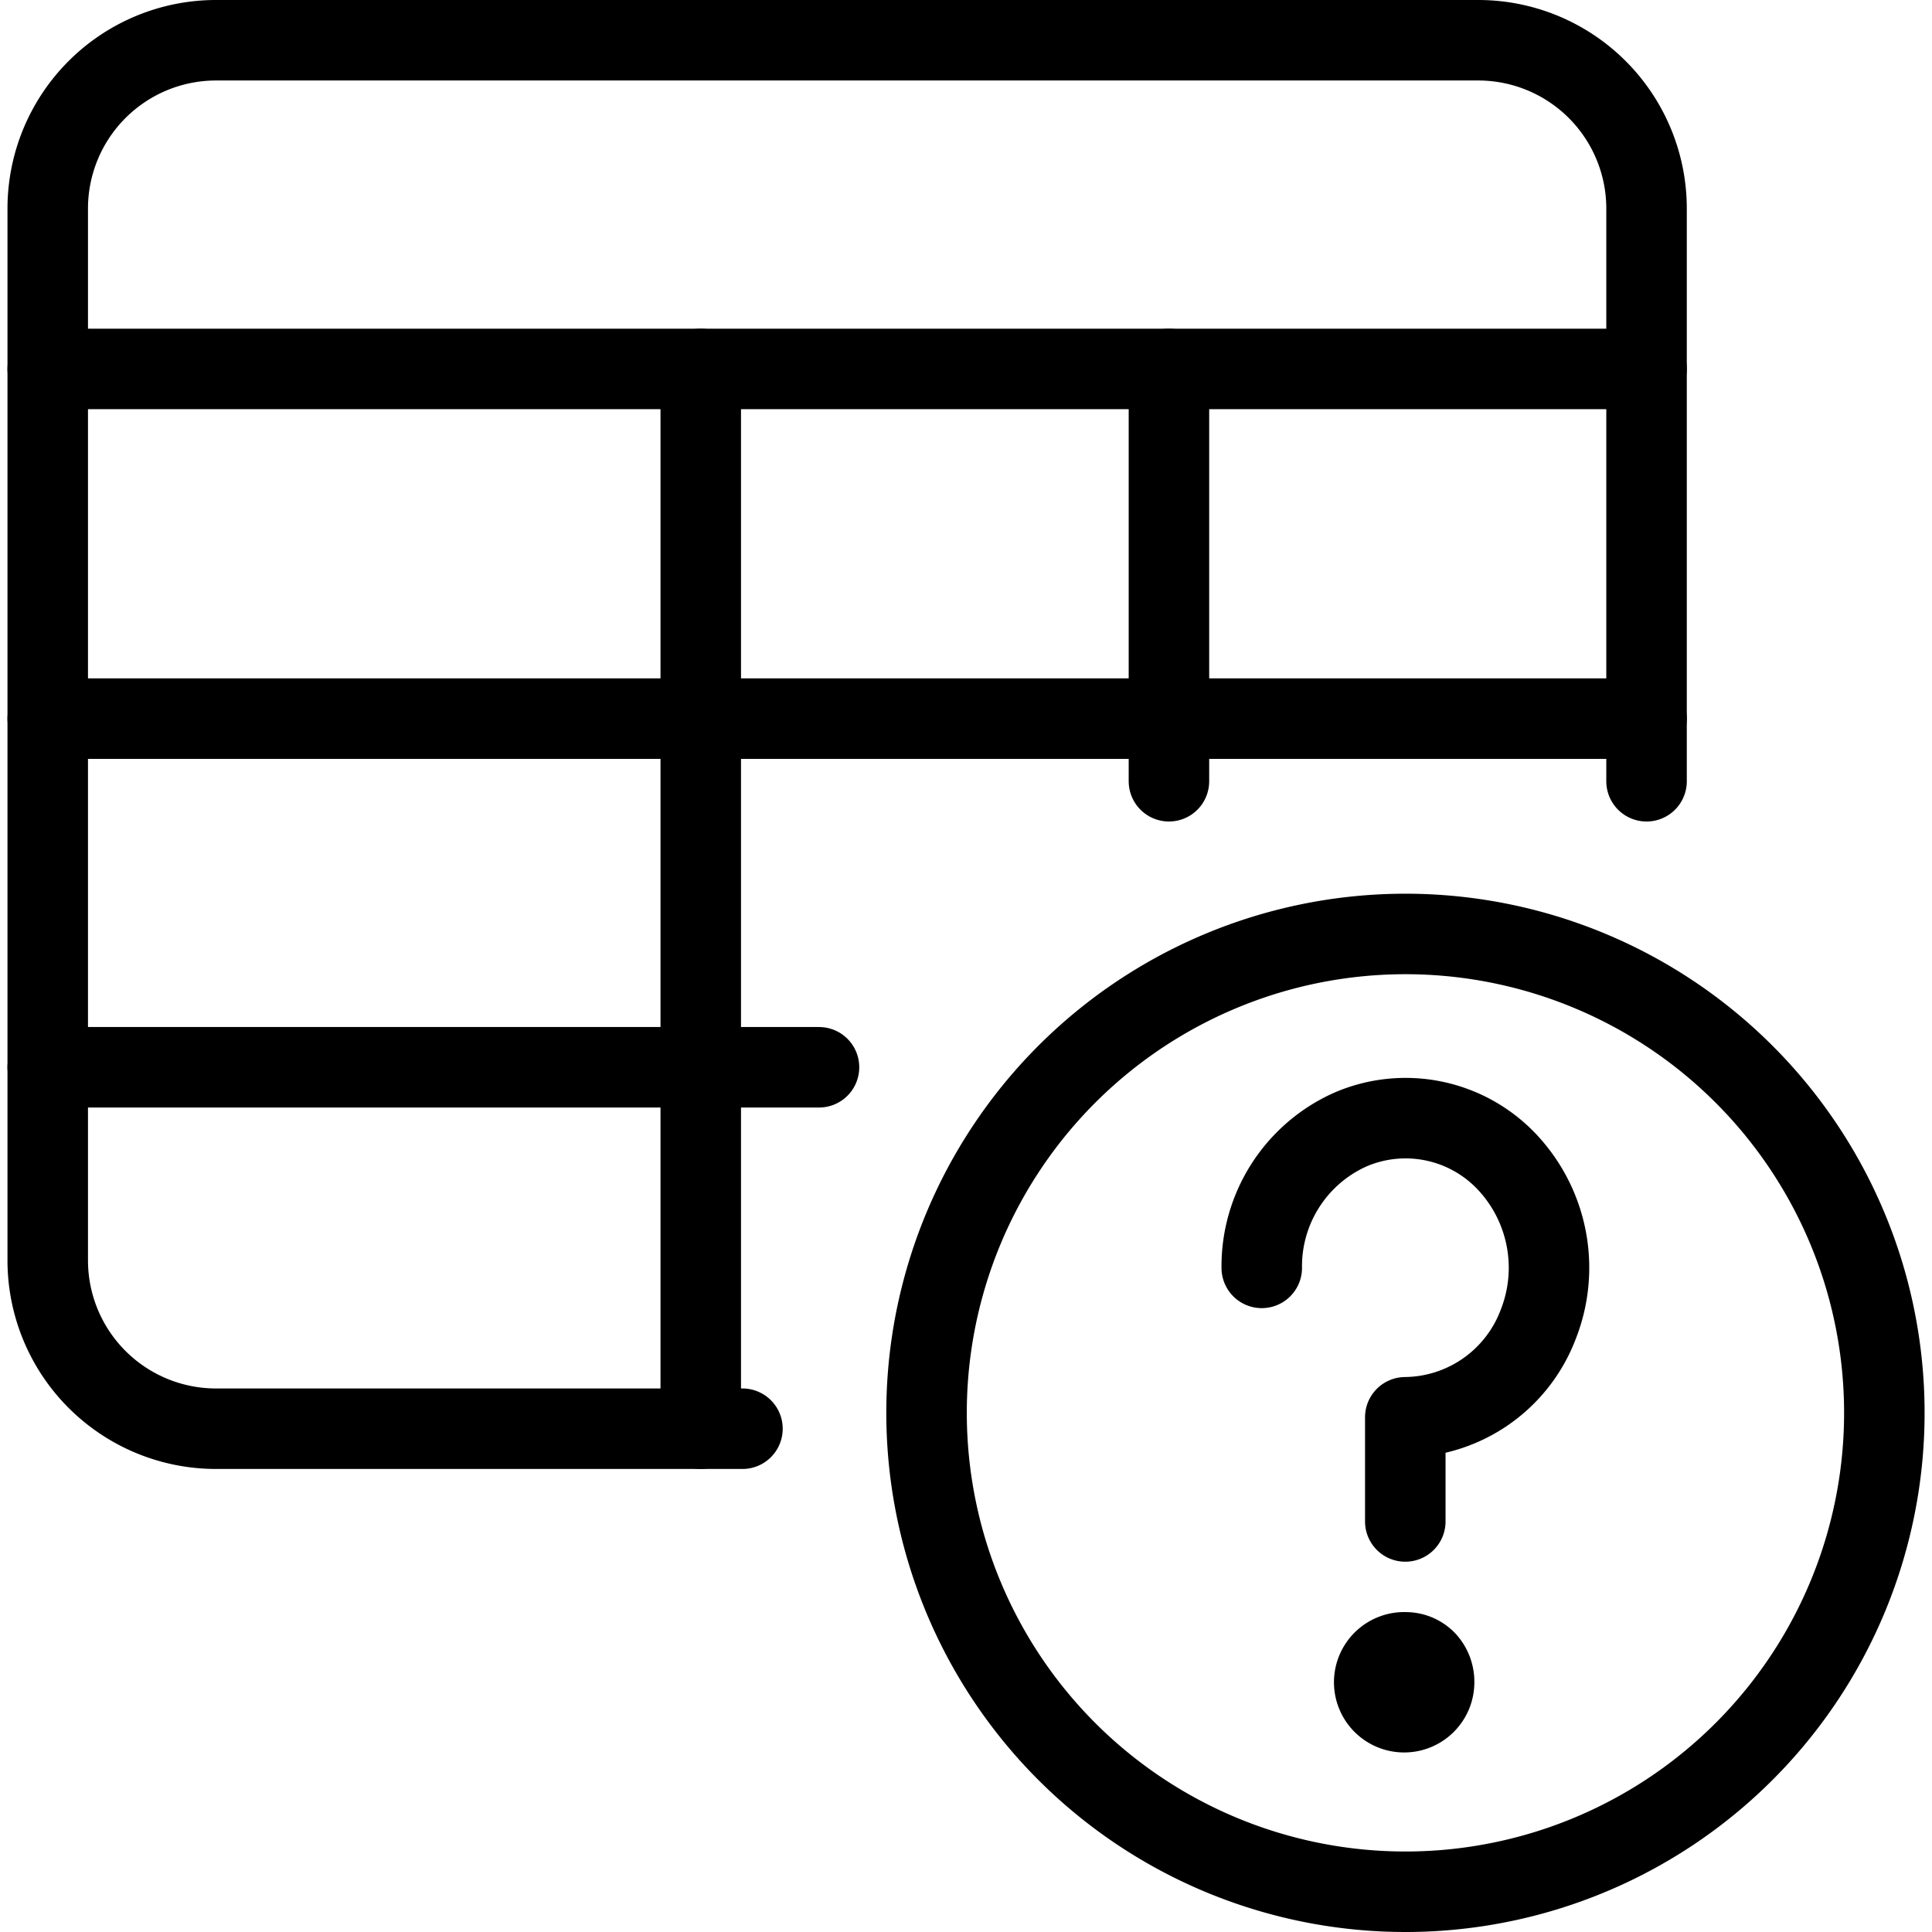
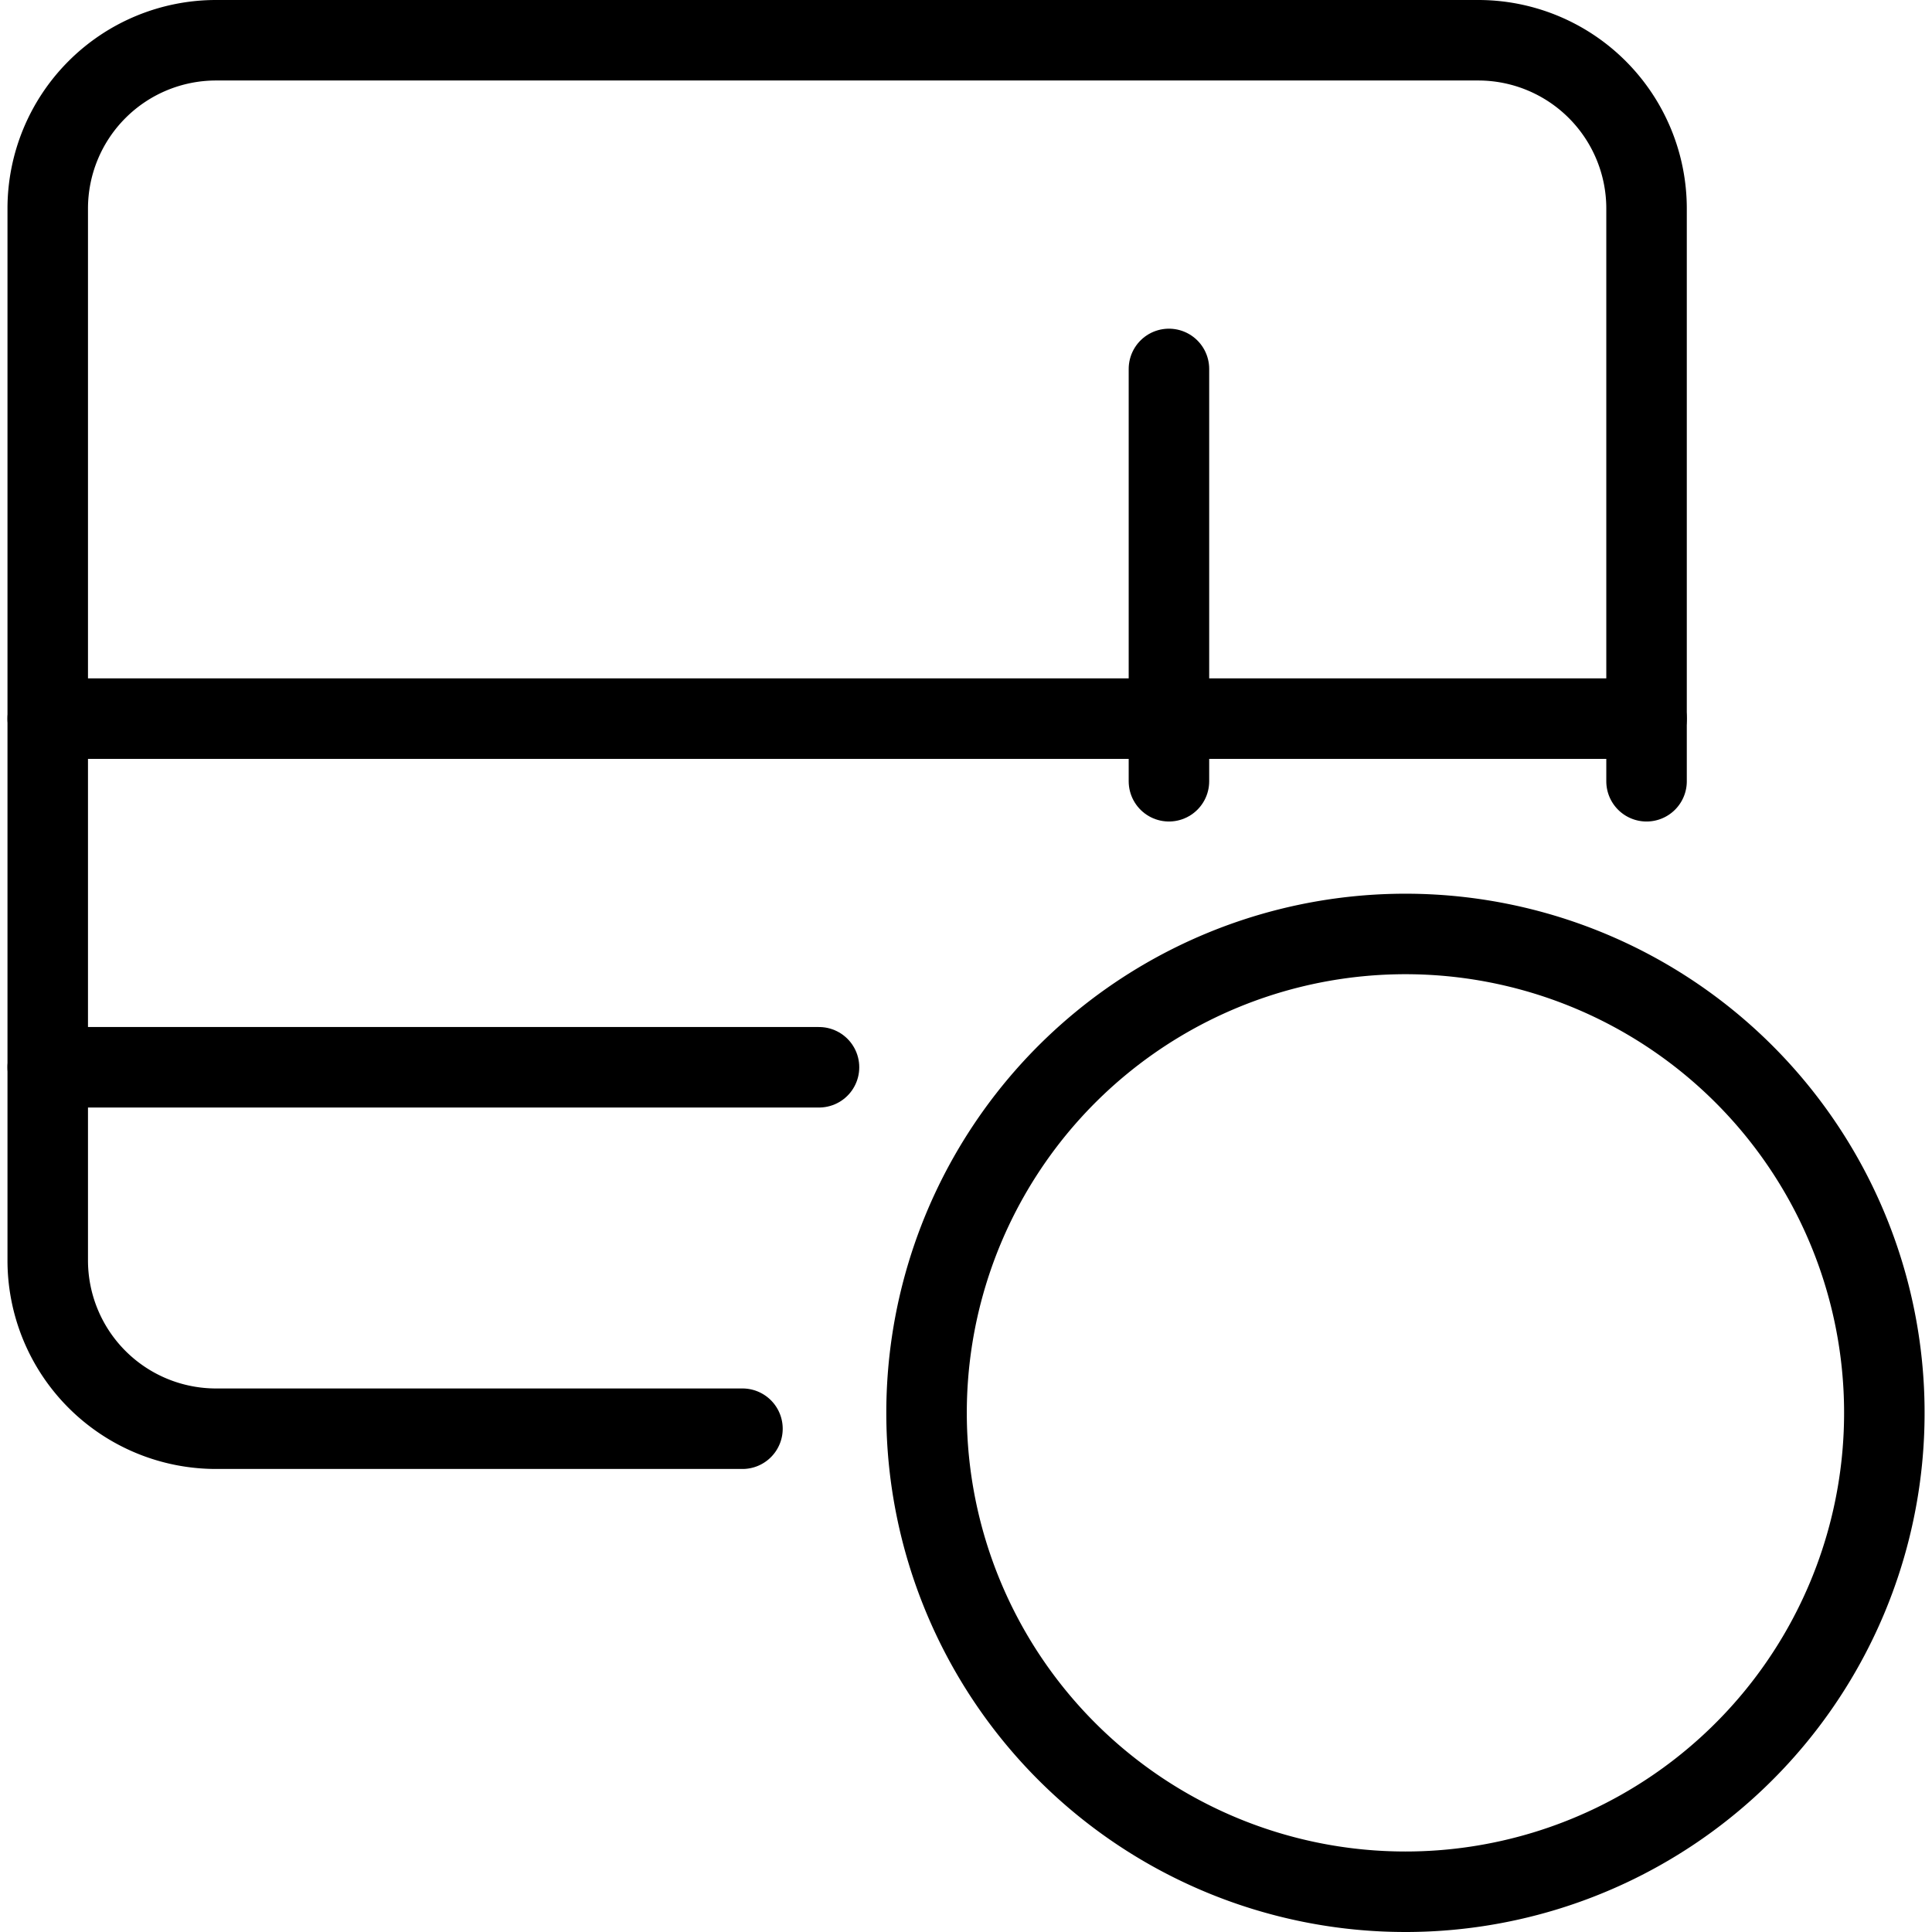
<svg xmlns="http://www.w3.org/2000/svg" viewBox="0 0 24 24">
  <g transform="matrix(1,0,0,1,0,0)">
    <defs>
      <style>.a{fill:none;stroke:#000000;stroke-linecap:round;stroke-linejoin:round;}</style>
    </defs>
    <path class="a" d="M9.223,17.748H2.684A2.091,2.091,0,0,1,.593,15.657V2.591A2.091,2.091,0,0,1,2.684.5h15.68a2.091,2.091,0,0,1,2.09,2.091V9.705" />
-     <line class="a" x1="0.593" y1="4.583" x2="20.454" y2="4.583" />
    <line class="a" x1="0.593" y1="13.258" x2="10.174" y2="13.258" />
    <line class="a" x1="0.593" y1="8.927" x2="20.454" y2="8.927" />
-     <line class="a" x1="8.705" y1="4.583" x2="8.705" y2="17.748" />
    <line class="a" x1="14.521" y1="4.583" x2="14.521" y2="9.705" />
    <path class="a" d="M17.458,23.5a5.949,5.949,0,1,0-5.948-5.948A5.949,5.949,0,0,0,17.458,23.5Z" />
-     <path class="a" d="M15.674,15.75a1.86,1.86,0,0,1,1.1-1.718,1.732,1.732,0,0,1,1.945.4,1.917,1.917,0,0,1,.387,2.026,1.785,1.785,0,0,1-1.649,1.148V18.9" />
-     <path class="a" d="M17.458,20.526a.372.372,0,1,0,.357.372.381.381,0,0,0-.1-.264.353.353,0,0,0-.253-.108h0" />
  </g>
</svg>